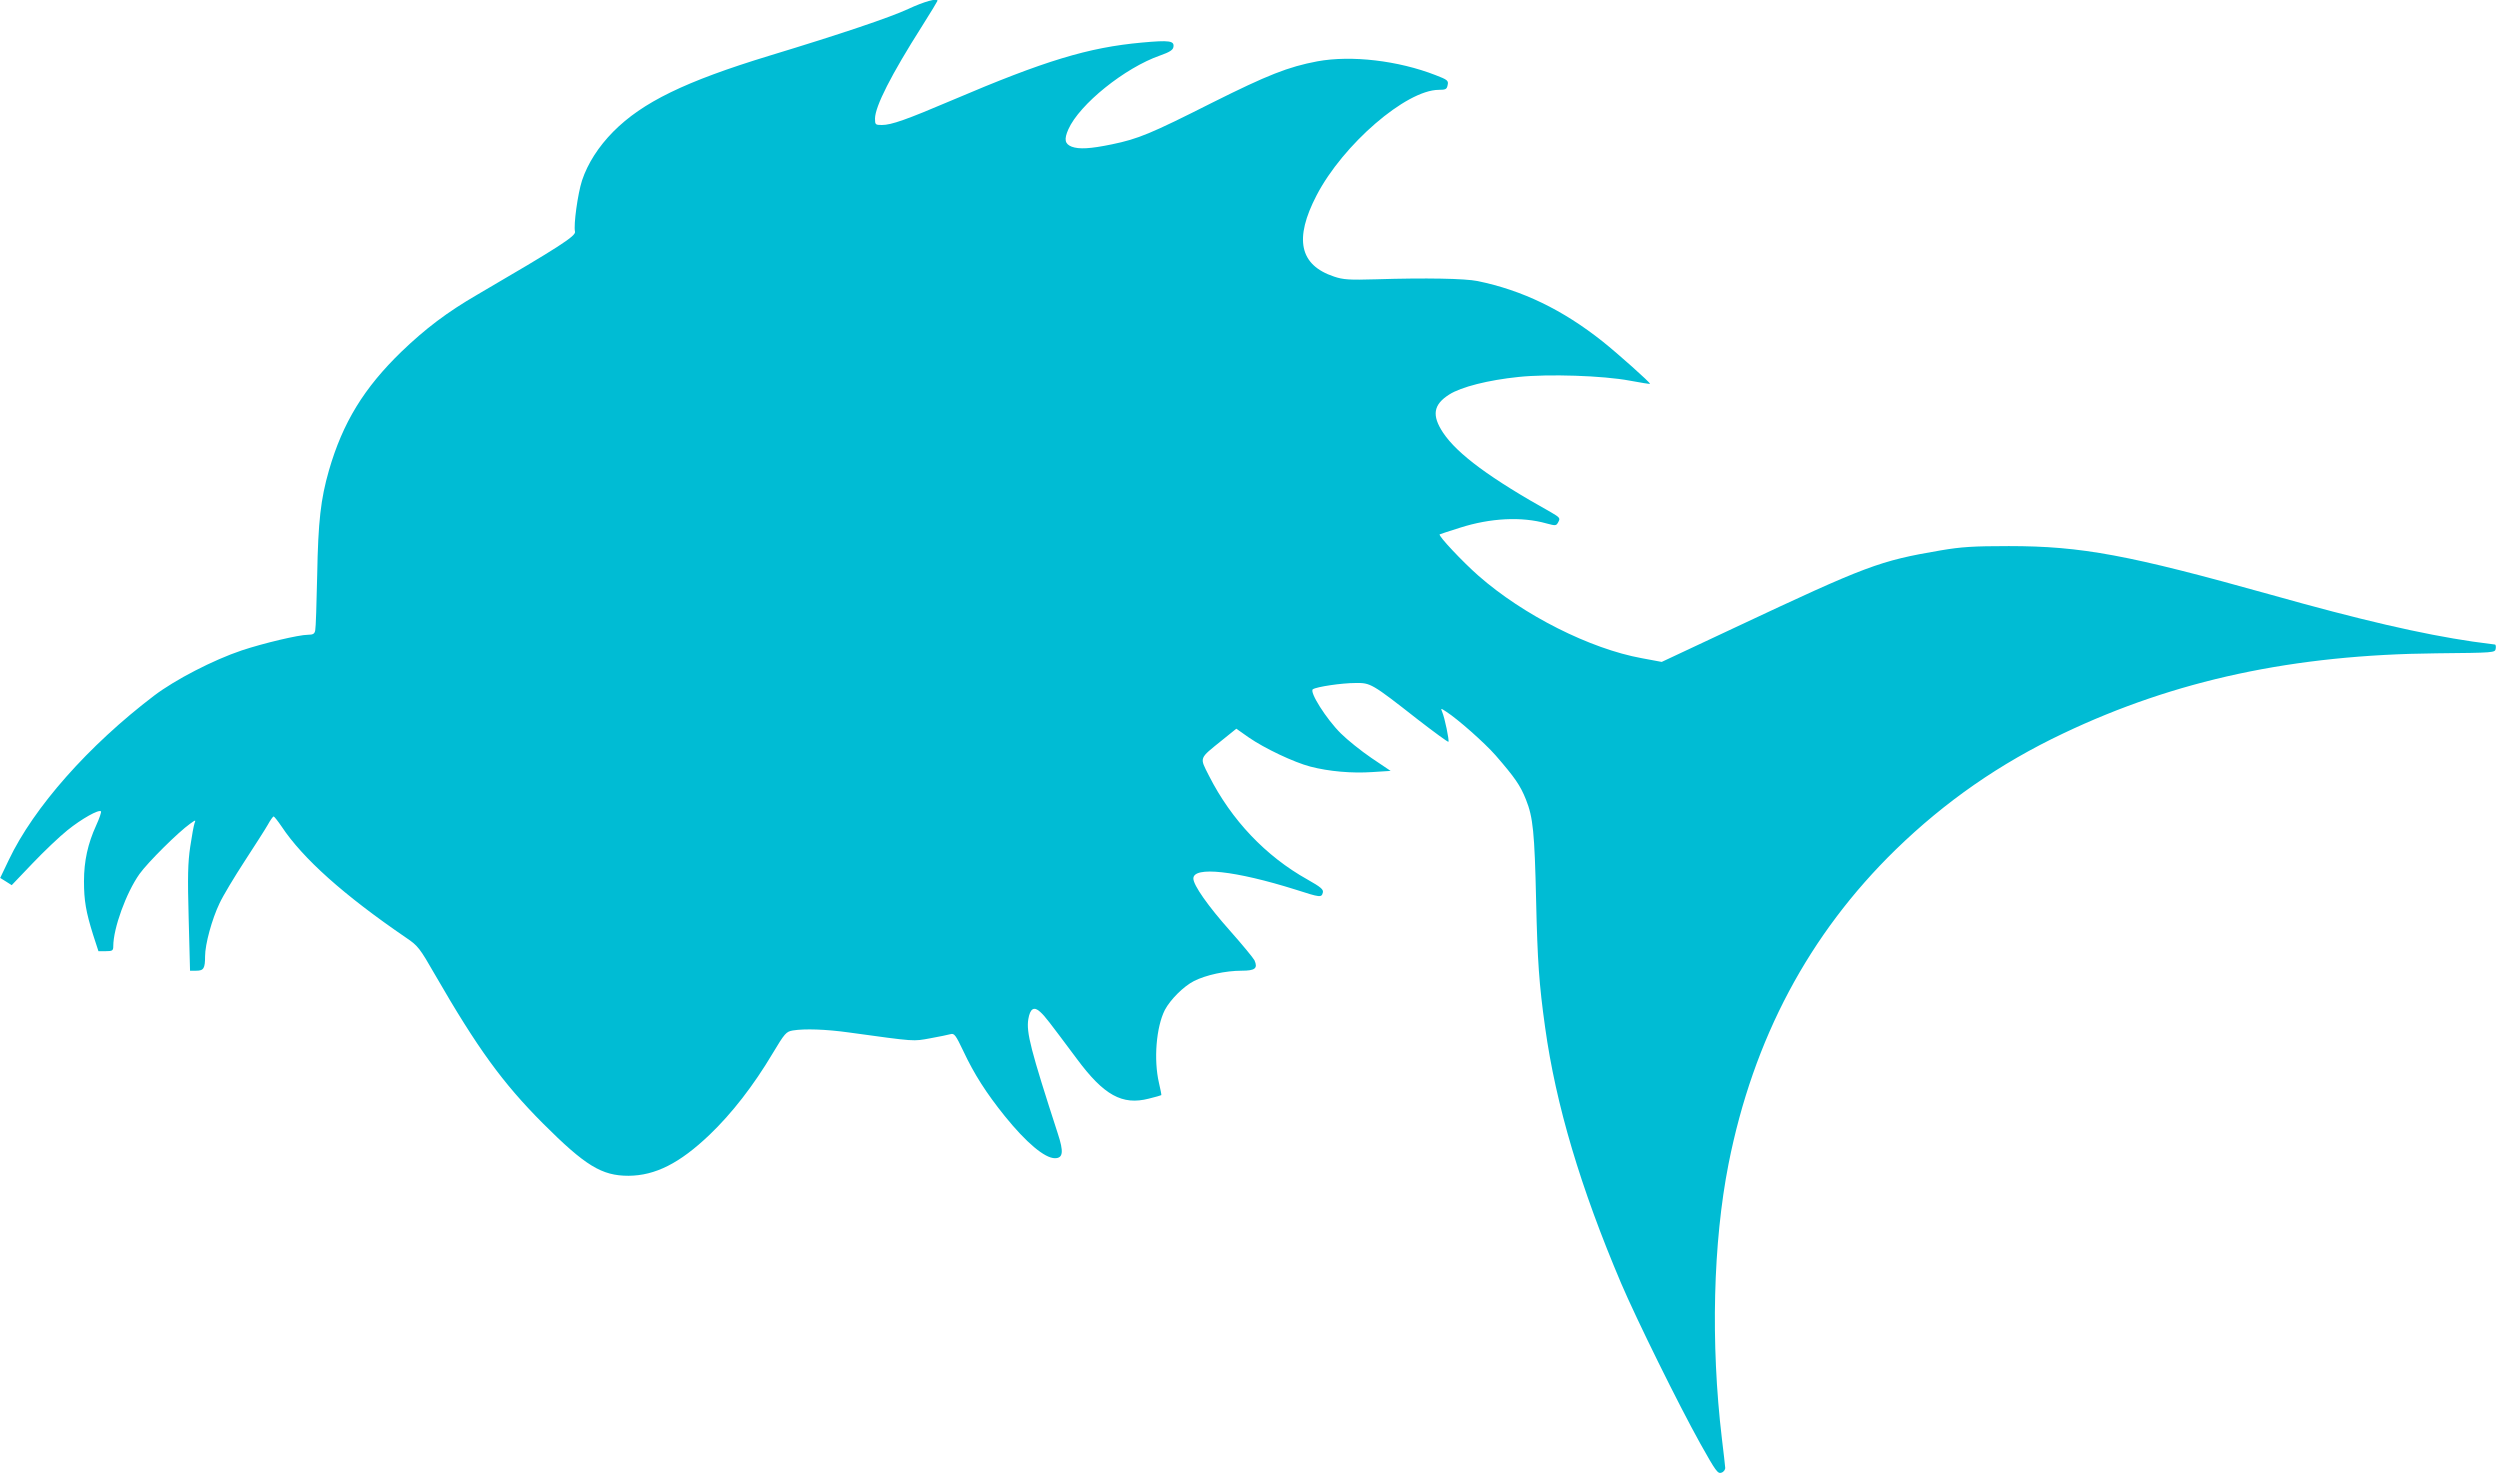
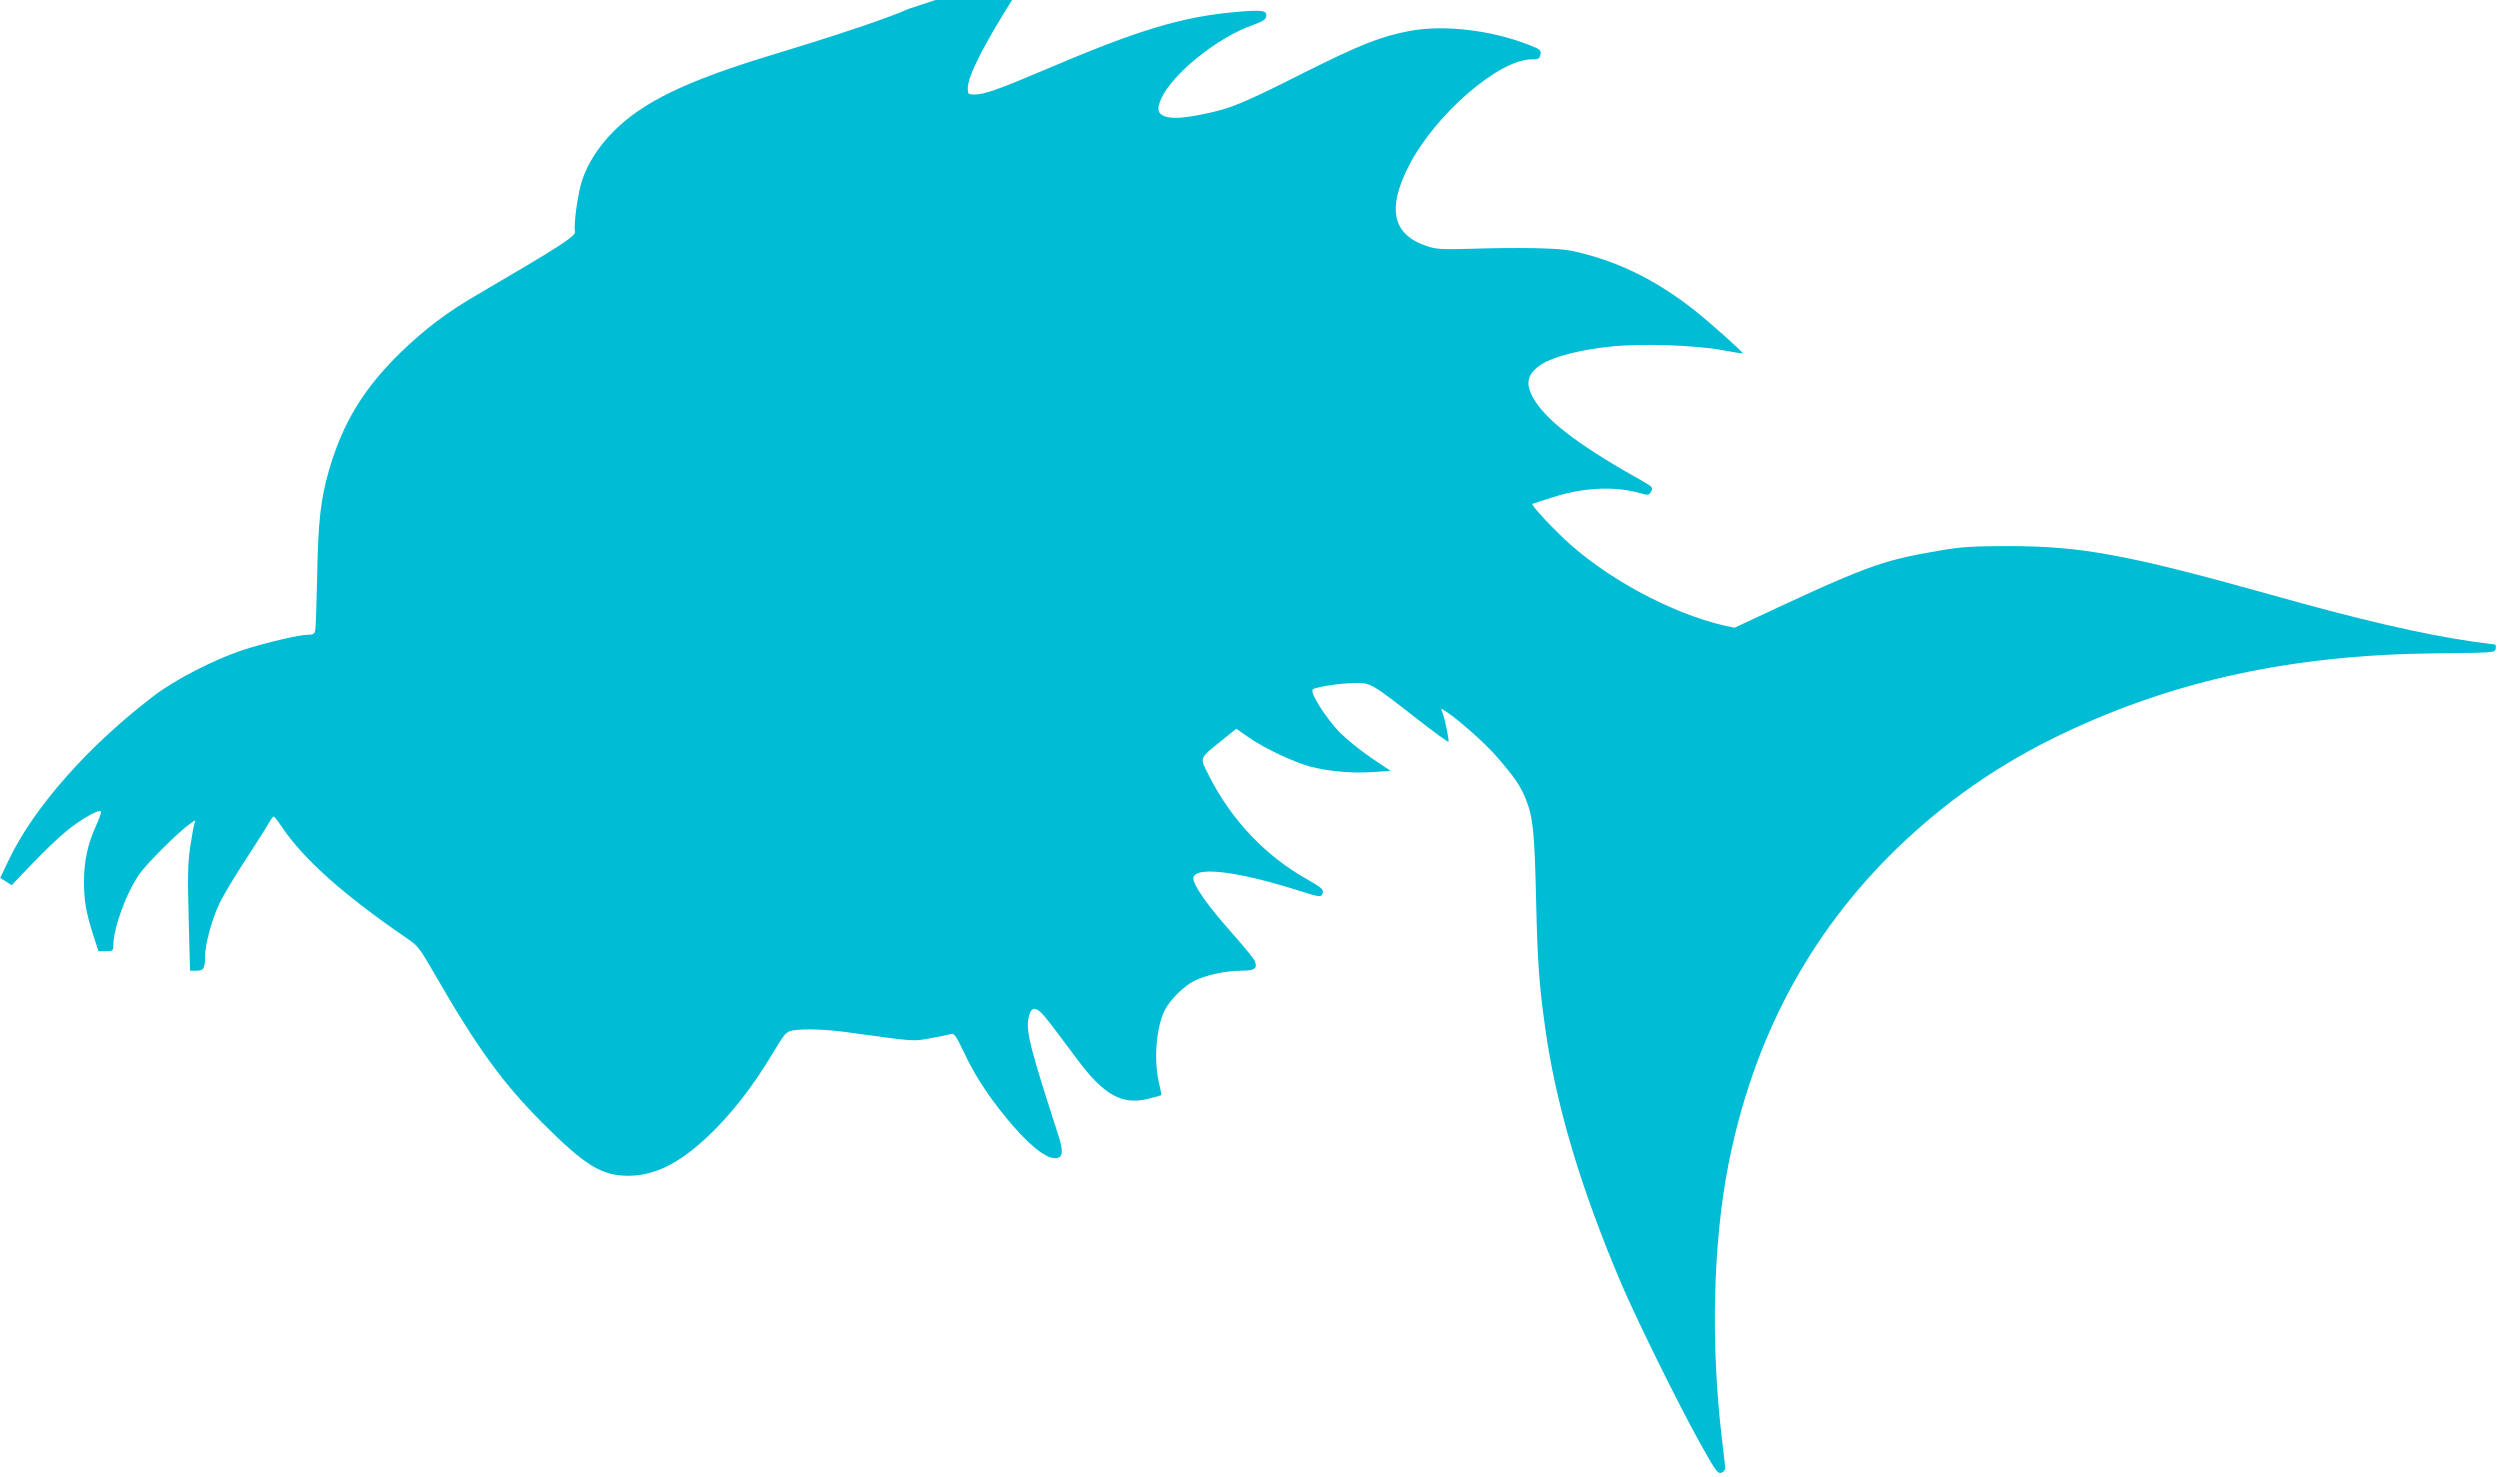
<svg xmlns="http://www.w3.org/2000/svg" version="1.0" width="1280pt" height="756pt" viewBox="0 0 1280 756" preserveAspectRatio="xMidYMid meet">
  <g transform="translate(0,756) scale(0.1,-0.1)" fill="#00bcd4" stroke="none">
-     <path d="M4650 7514 c-93 -43 -338 -126 -710 -239 -433 -132 -651 -239 -800 -389 -76 -77 -131 -163 -160 -250 -22 -68 -44 -228 -36 -262 6 -22 -81 -78 -499 -322 -157 -91 -267 -175 -389 -292 -192 -186 -301 -363 -372 -609 -42 -147 -55 -259 -60 -536 -3 -143 -7 -270 -10 -282 -3 -18 -11 -23 -37 -23 -47 0 -231 -44 -339 -80 -146 -49 -341 -150 -448 -231 -337 -256 -617 -573 -745 -842 l-44 -92 29 -18 30 -19 106 111 c59 62 139 138 179 170 73 59 161 108 172 97 3 -3 -8 -36 -25 -73 -42 -92 -62 -181 -62 -285 0 -99 10 -157 47 -275 l27 -83 38 0 c34 0 38 3 38 26 0 91 66 273 134 369 43 60 198 214 260 258 28 20 29 20 22 2 -4 -11 -14 -65 -22 -120 -12 -81 -14 -152 -8 -368 l7 -267 32 0 c38 0 45 12 45 74 0 61 35 190 74 271 18 39 76 135 128 215 52 80 106 164 119 187 13 24 27 43 30 43 3 0 22 -24 41 -52 108 -163 318 -351 637 -569 61 -41 70 -53 148 -189 218 -378 346 -554 552 -761 218 -218 302 -269 439 -269 137 1 262 64 415 210 114 109 225 252 322 415 63 105 70 113 104 119 61 10 171 6 286 -10 348 -48 329 -46 418 -30 45 8 92 18 103 21 20 6 27 -4 67 -88 55 -117 117 -214 212 -332 109 -135 204 -215 256 -215 42 0 46 32 15 126 -139 429 -162 518 -151 586 9 54 29 67 61 37 26 -24 40 -43 188 -241 138 -186 232 -238 368 -203 34 8 63 17 64 18 1 1 -4 29 -12 62 -28 120 -14 287 30 374 28 53 96 121 149 148 61 31 162 53 245 53 68 0 83 12 65 53 -6 12 -62 80 -124 150 -114 128 -189 235 -189 269 0 64 215 40 524 -57 127 -41 132 -41 139 -15 4 16 -10 28 -79 67 -213 119 -389 304 -504 531 -49 97 -53 85 68 183 l72 58 64 -45 c81 -56 231 -127 315 -149 96 -25 213 -35 317 -28 l94 6 -98 66 c-53 36 -124 93 -157 126 -74 73 -163 214 -143 226 20 13 148 32 218 32 77 1 82 -1 318 -186 84 -65 155 -117 158 -115 5 6 -19 123 -32 153 -8 20 -8 20 21 1 59 -38 196 -159 253 -224 98 -113 126 -153 155 -226 36 -90 44 -165 52 -521 7 -305 15 -424 46 -645 55 -397 181 -820 389 -1310 79 -185 293 -619 406 -822 79 -141 89 -155 108 -148 12 4 20 16 19 26 -1 11 -8 77 -17 149 -58 488 -45 1004 34 1405 127 642 412 1177 856 1610 253 246 533 441 858 595 574 273 1179 403 1911 410 297 3 300 3 303 24 2 11 0 21 -4 21 -3 0 -54 7 -113 15 -260 38 -576 111 -1034 240 -729 204 -969 249 -1342 249 -181 0 -243 -4 -349 -22 -315 -54 -374 -76 -1055 -396 l-373 -175 -102 19 c-264 48 -606 220 -836 422 -81 71 -207 205 -199 212 2 1 49 17 104 34 156 50 316 58 443 22 49 -13 50 -13 62 10 9 17 4 22 -37 46 -312 174 -481 299 -554 408 -59 89 -51 144 31 196 61 39 200 74 355 90 152 16 432 7 570 -19 55 -10 101 -18 103 -16 4 4 -165 155 -243 217 -204 162 -411 262 -640 309 -64 13 -262 17 -520 9 -137 -4 -168 -2 -215 14 -177 59 -205 193 -89 416 135 260 458 539 625 540 36 0 42 3 46 25 5 22 -1 27 -61 50 -192 75 -432 103 -606 71 -149 -28 -255 -70 -537 -211 -317 -160 -380 -186 -515 -214 -111 -23 -168 -26 -206 -12 -35 14 -40 37 -17 89 57 128 289 315 470 378 48 17 66 28 68 44 5 31 -20 35 -162 22 -274 -25 -495 -92 -971 -295 -235 -100 -311 -127 -360 -127 -33 0 -35 2 -35 33 1 63 82 223 242 475 43 68 78 126 78 128 0 15 -69 -4 -150 -42z" />
+     <path d="M4650 7514 c-93 -43 -338 -126 -710 -239 -433 -132 -651 -239 -800 -389 -76 -77 -131 -163 -160 -250 -22 -68 -44 -228 -36 -262 6 -22 -81 -78 -499 -322 -157 -91 -267 -175 -389 -292 -192 -186 -301 -363 -372 -609 -42 -147 -55 -259 -60 -536 -3 -143 -7 -270 -10 -282 -3 -18 -11 -23 -37 -23 -47 0 -231 -44 -339 -80 -146 -49 -341 -150 -448 -231 -337 -256 -617 -573 -745 -842 l-44 -92 29 -18 30 -19 106 111 c59 62 139 138 179 170 73 59 161 108 172 97 3 -3 -8 -36 -25 -73 -42 -92 -62 -181 -62 -285 0 -99 10 -157 47 -275 l27 -83 38 0 c34 0 38 3 38 26 0 91 66 273 134 369 43 60 198 214 260 258 28 20 29 20 22 2 -4 -11 -14 -65 -22 -120 -12 -81 -14 -152 -8 -368 l7 -267 32 0 c38 0 45 12 45 74 0 61 35 190 74 271 18 39 76 135 128 215 52 80 106 164 119 187 13 24 27 43 30 43 3 0 22 -24 41 -52 108 -163 318 -351 637 -569 61 -41 70 -53 148 -189 218 -378 346 -554 552 -761 218 -218 302 -269 439 -269 137 1 262 64 415 210 114 109 225 252 322 415 63 105 70 113 104 119 61 10 171 6 286 -10 348 -48 329 -46 418 -30 45 8 92 18 103 21 20 6 27 -4 67 -88 55 -117 117 -214 212 -332 109 -135 204 -215 256 -215 42 0 46 32 15 126 -139 429 -162 518 -151 586 9 54 29 67 61 37 26 -24 40 -43 188 -241 138 -186 232 -238 368 -203 34 8 63 17 64 18 1 1 -4 29 -12 62 -28 120 -14 287 30 374 28 53 96 121 149 148 61 31 162 53 245 53 68 0 83 12 65 53 -6 12 -62 80 -124 150 -114 128 -189 235 -189 269 0 64 215 40 524 -57 127 -41 132 -41 139 -15 4 16 -10 28 -79 67 -213 119 -389 304 -504 531 -49 97 -53 85 68 183 l72 58 64 -45 c81 -56 231 -127 315 -149 96 -25 213 -35 317 -28 l94 6 -98 66 c-53 36 -124 93 -157 126 -74 73 -163 214 -143 226 20 13 148 32 218 32 77 1 82 -1 318 -186 84 -65 155 -117 158 -115 5 6 -19 123 -32 153 -8 20 -8 20 21 1 59 -38 196 -159 253 -224 98 -113 126 -153 155 -226 36 -90 44 -165 52 -521 7 -305 15 -424 46 -645 55 -397 181 -820 389 -1310 79 -185 293 -619 406 -822 79 -141 89 -155 108 -148 12 4 20 16 19 26 -1 11 -8 77 -17 149 -58 488 -45 1004 34 1405 127 642 412 1177 856 1610 253 246 533 441 858 595 574 273 1179 403 1911 410 297 3 300 3 303 24 2 11 0 21 -4 21 -3 0 -54 7 -113 15 -260 38 -576 111 -1034 240 -729 204 -969 249 -1342 249 -181 0 -243 -4 -349 -22 -315 -54 -374 -76 -1055 -396 c-264 48 -606 220 -836 422 -81 71 -207 205 -199 212 2 1 49 17 104 34 156 50 316 58 443 22 49 -13 50 -13 62 10 9 17 4 22 -37 46 -312 174 -481 299 -554 408 -59 89 -51 144 31 196 61 39 200 74 355 90 152 16 432 7 570 -19 55 -10 101 -18 103 -16 4 4 -165 155 -243 217 -204 162 -411 262 -640 309 -64 13 -262 17 -520 9 -137 -4 -168 -2 -215 14 -177 59 -205 193 -89 416 135 260 458 539 625 540 36 0 42 3 46 25 5 22 -1 27 -61 50 -192 75 -432 103 -606 71 -149 -28 -255 -70 -537 -211 -317 -160 -380 -186 -515 -214 -111 -23 -168 -26 -206 -12 -35 14 -40 37 -17 89 57 128 289 315 470 378 48 17 66 28 68 44 5 31 -20 35 -162 22 -274 -25 -495 -92 -971 -295 -235 -100 -311 -127 -360 -127 -33 0 -35 2 -35 33 1 63 82 223 242 475 43 68 78 126 78 128 0 15 -69 -4 -150 -42z" />
  </g>
</svg>